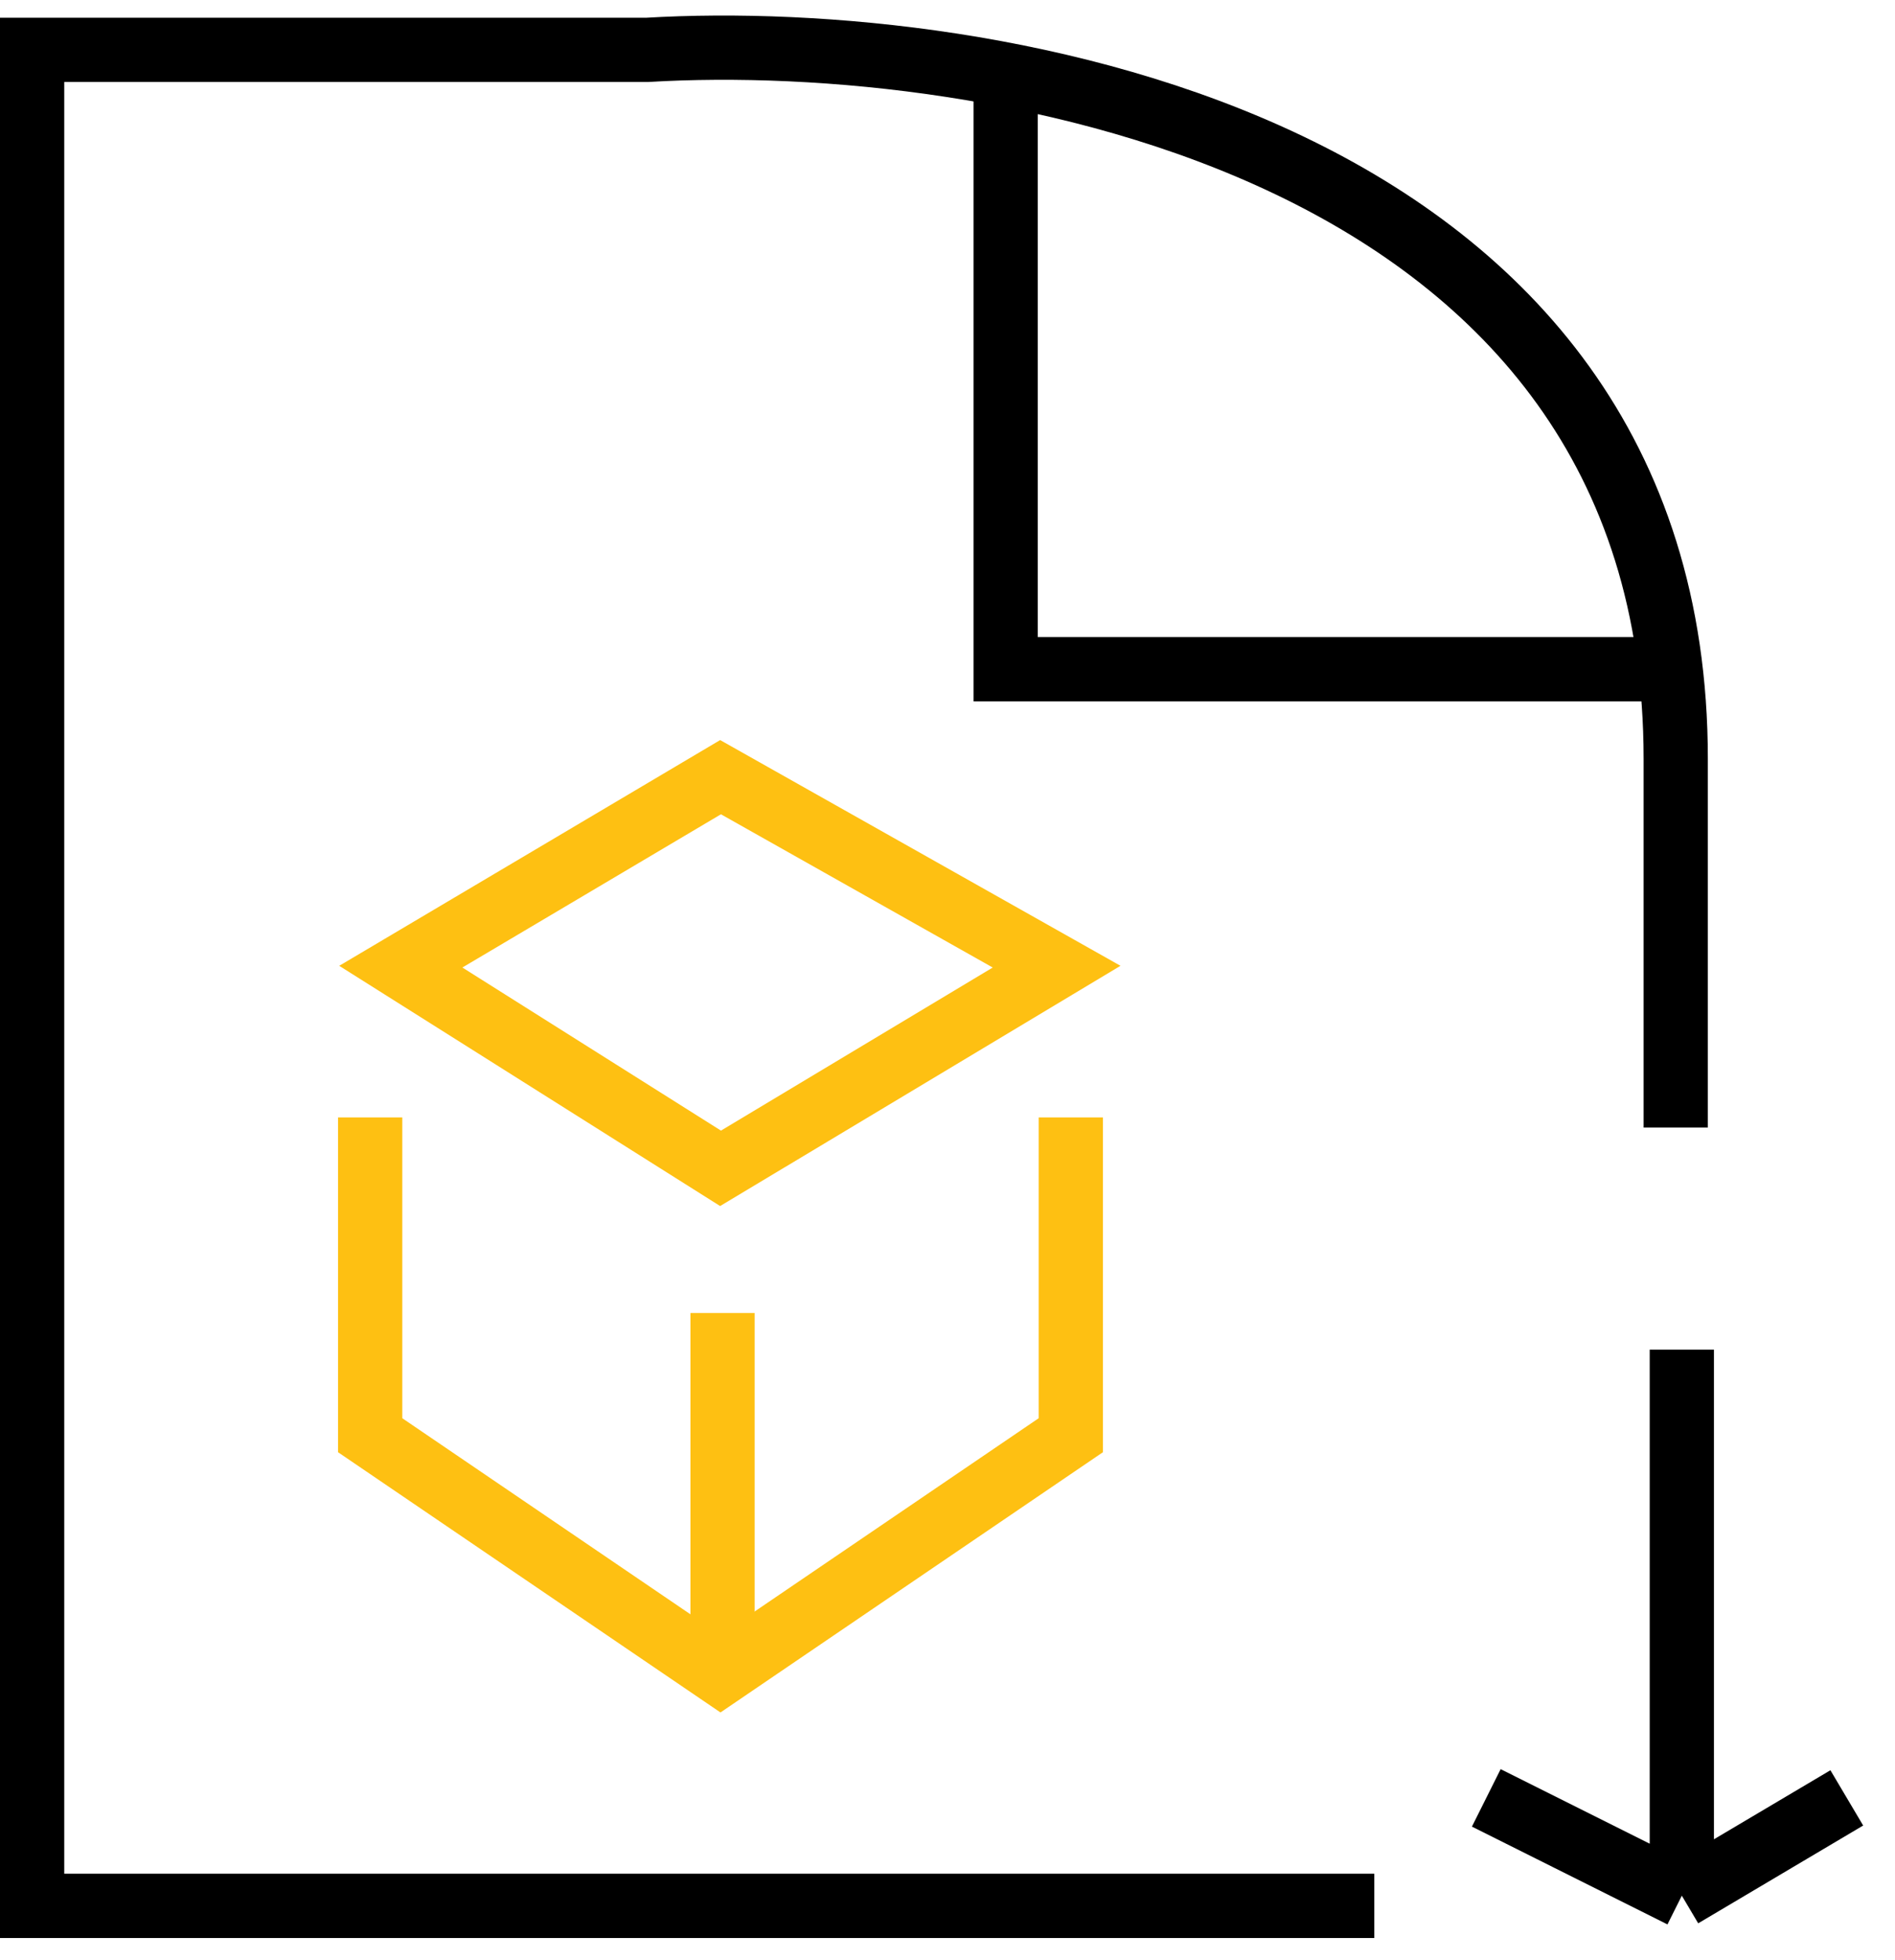
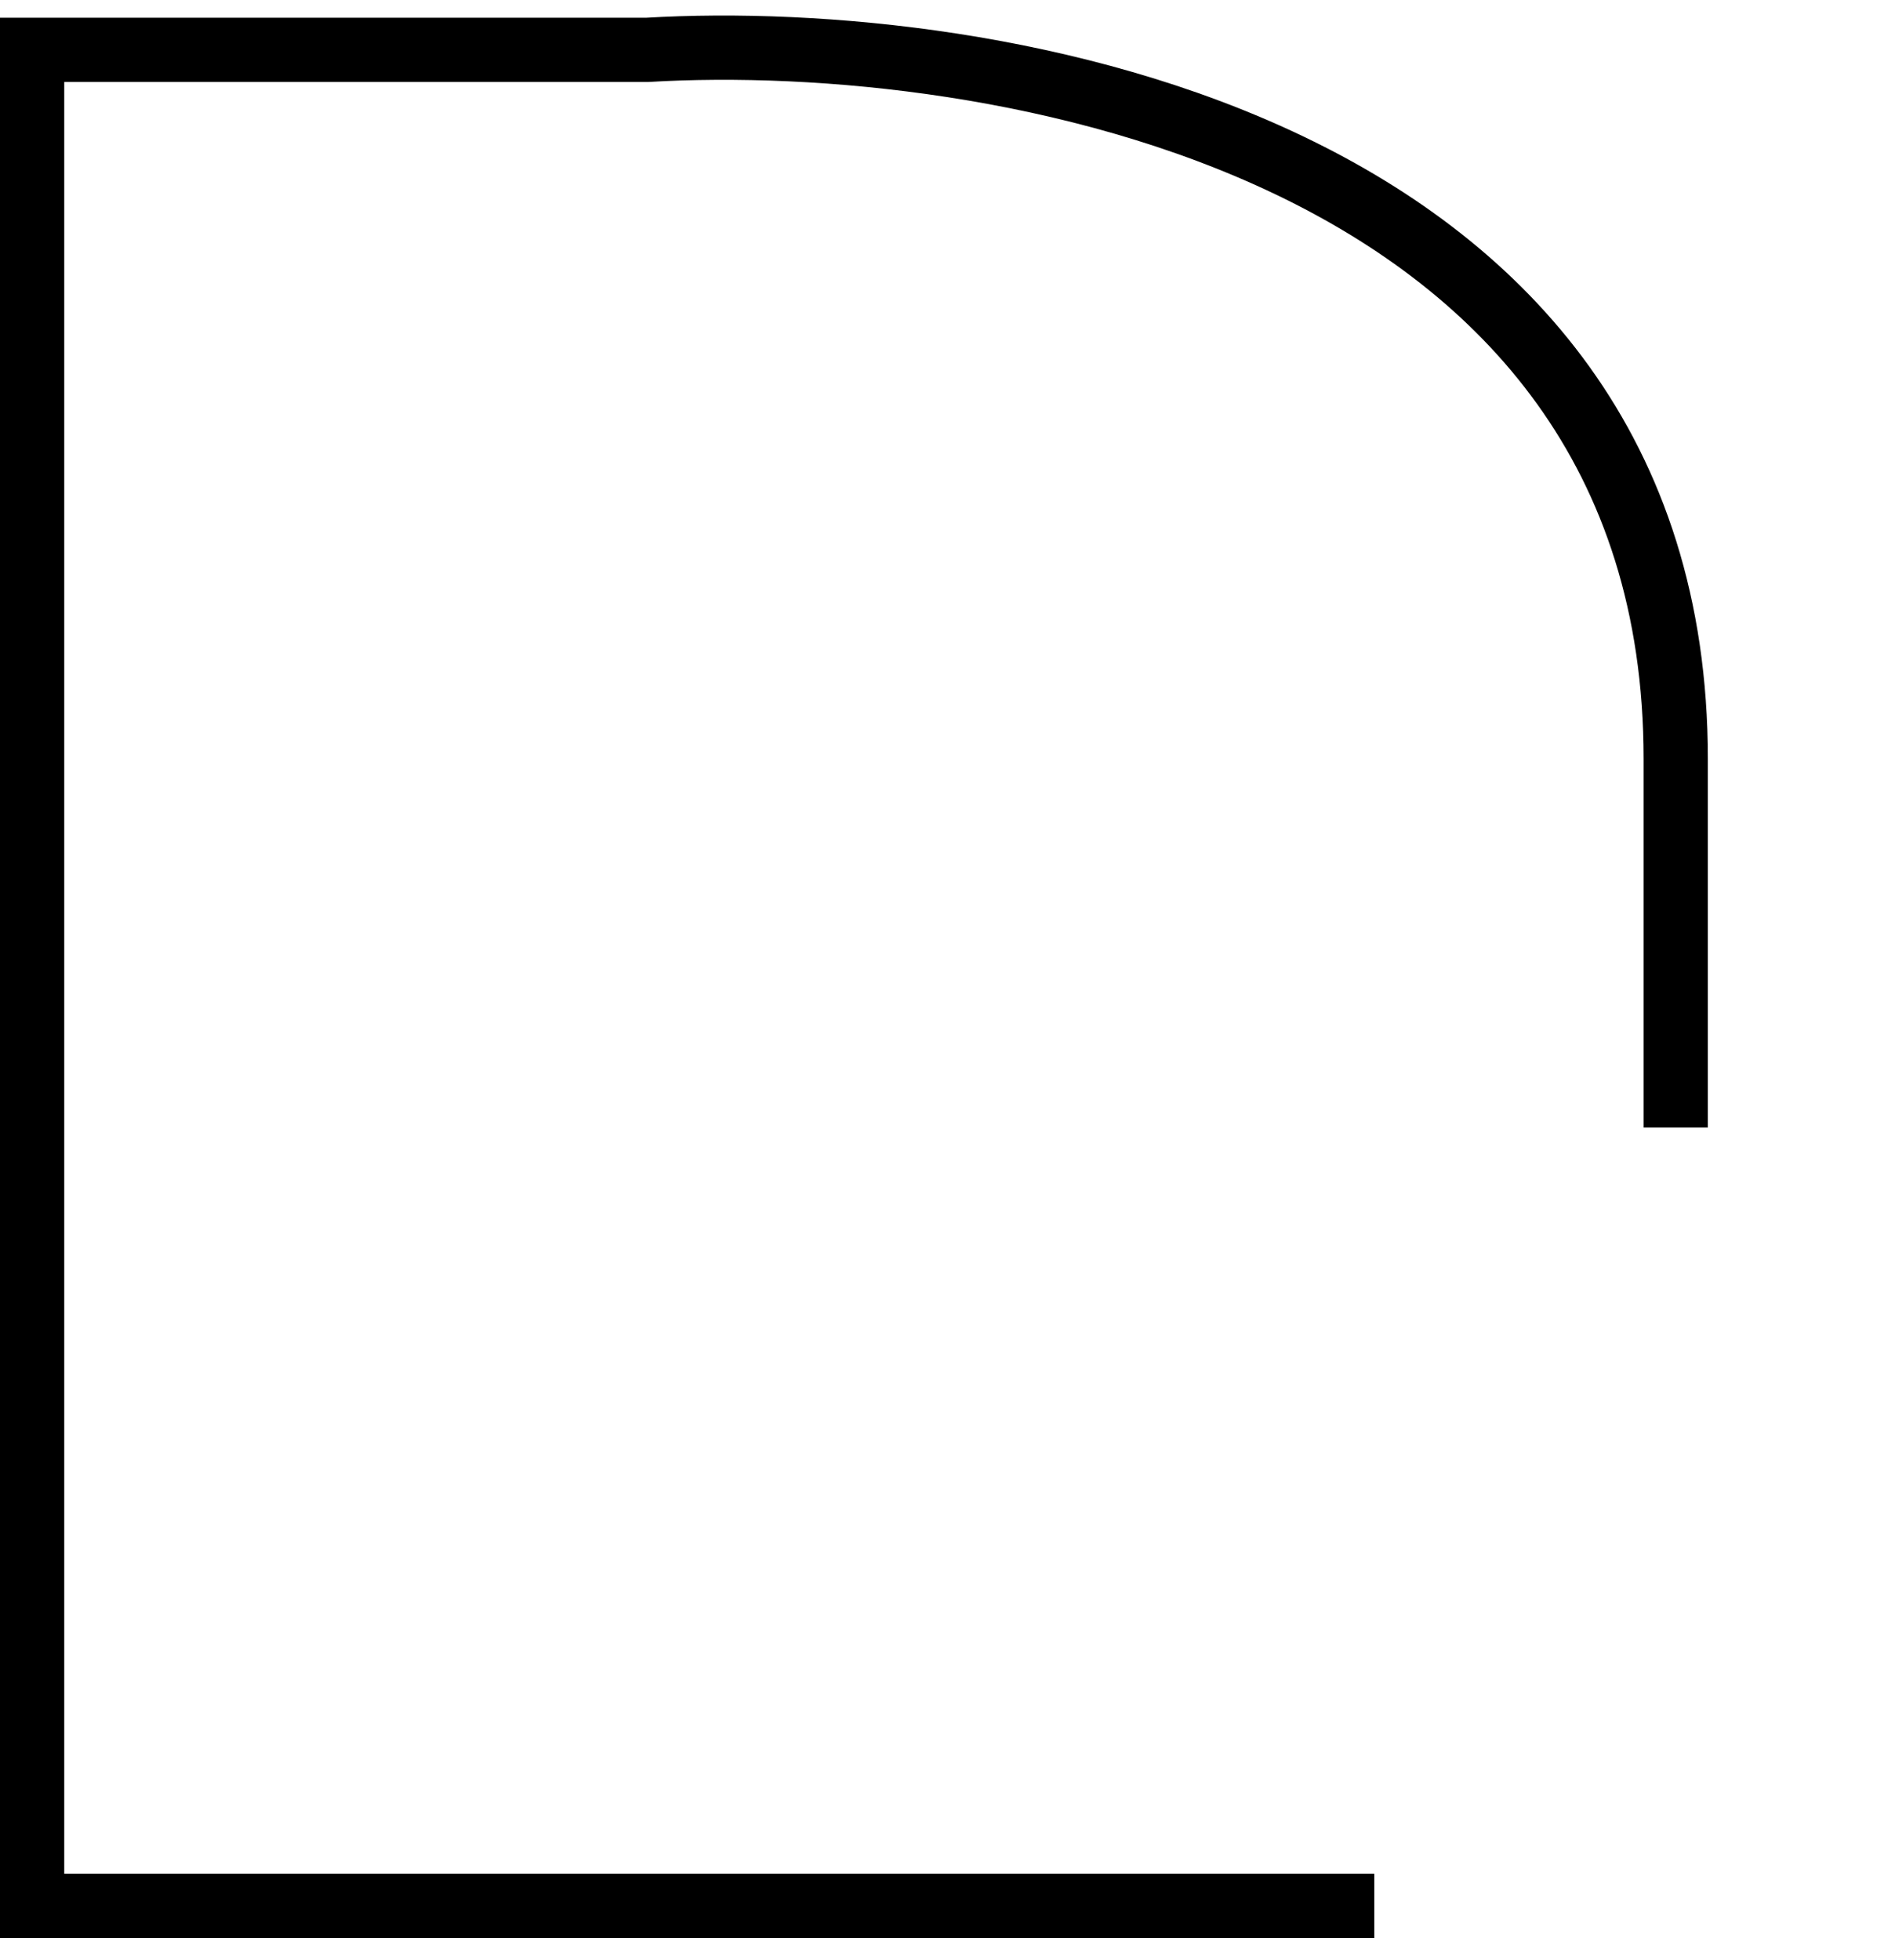
<svg xmlns="http://www.w3.org/2000/svg" width="59" height="61" viewBox="0 0 59 61" fill="none">
-   <path d="M52.363 42.01V59.004M52.363 59.004L57.499 55.96M52.363 59.004L46.275 55.96" stroke="black" stroke-width="2" />
-   <path d="M31.311 2.313V20.83H51.602" stroke="black" stroke-width="2" />
  <path d="M42.788 59.321H1V1.552H20.15C30.825 0.918 52.173 4.444 52.173 23.62V35.097" stroke="black" stroke-width="2" />
-   <path d="M11.525 34.78V44.672L22.432 52.092L33.339 44.672V34.78" stroke="#FEC012" stroke-width="2" />
-   <path d="M22.496 40.868V51.965" stroke="#FEC012" stroke-width="2" />
-   <path d="M22.434 36.365L32.897 30.088L22.434 24.19L12.479 30.088L22.434 36.365Z" stroke="#FEC012" stroke-width="2" />
</svg>